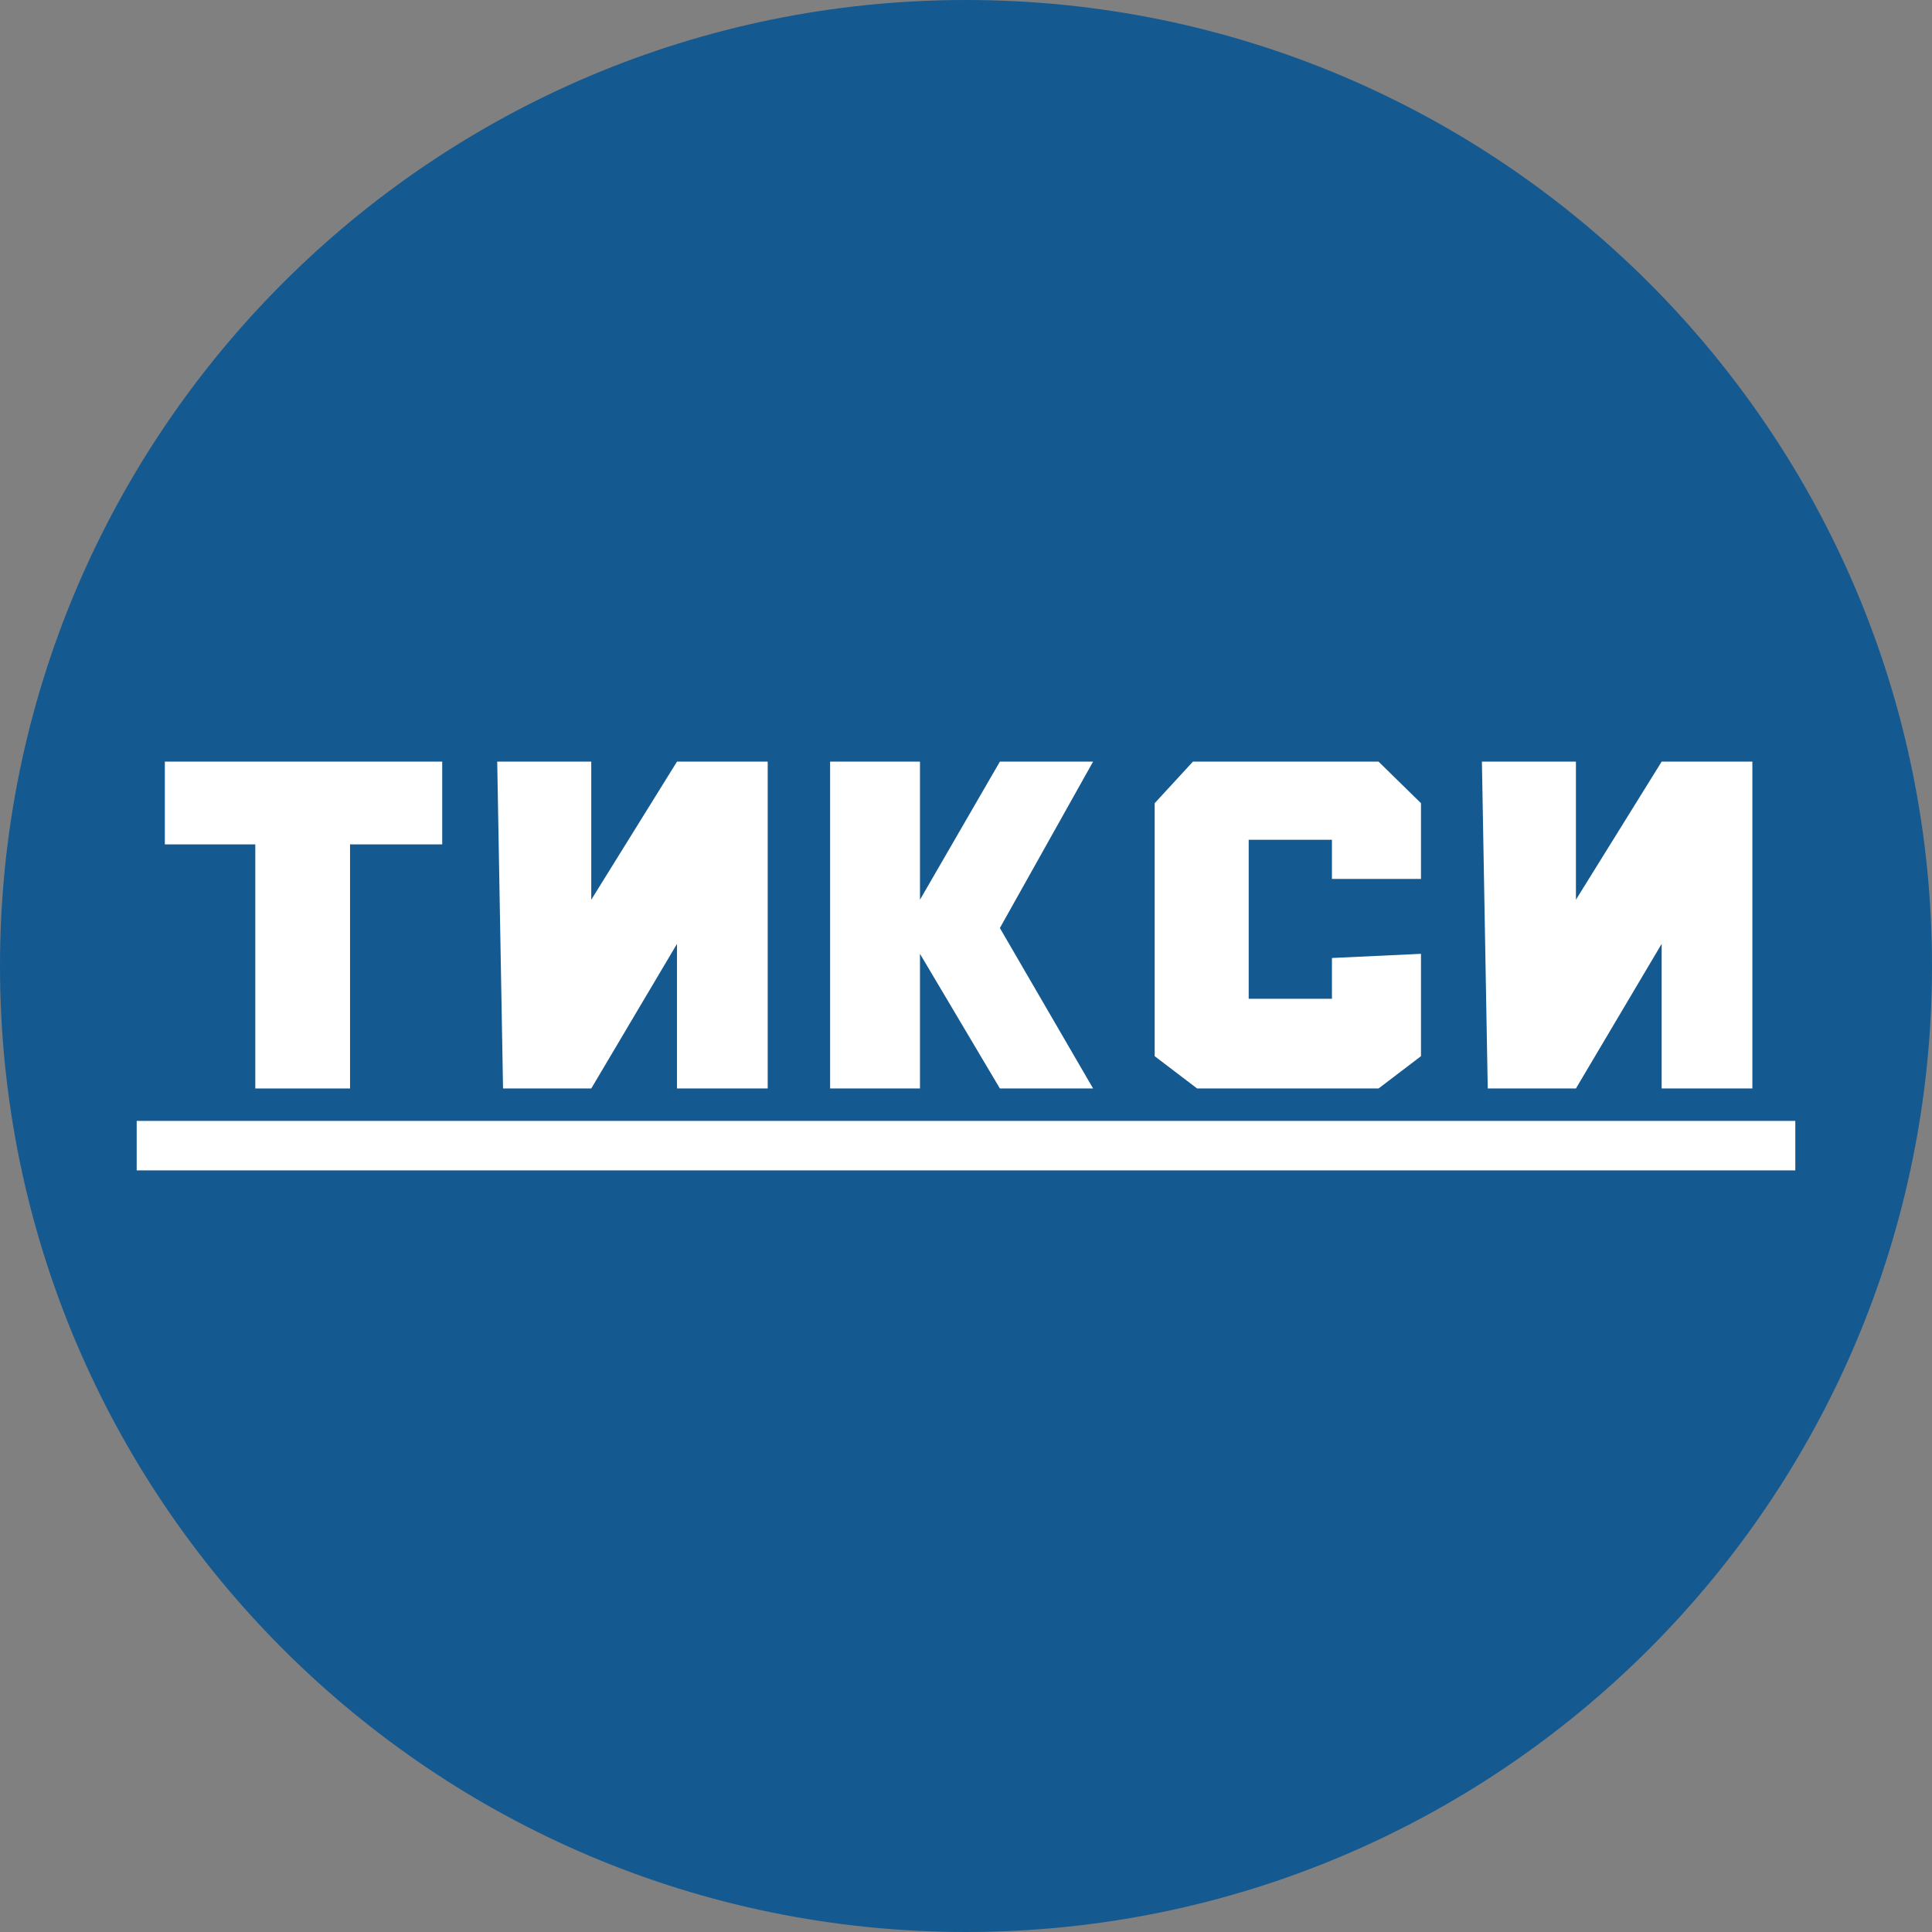
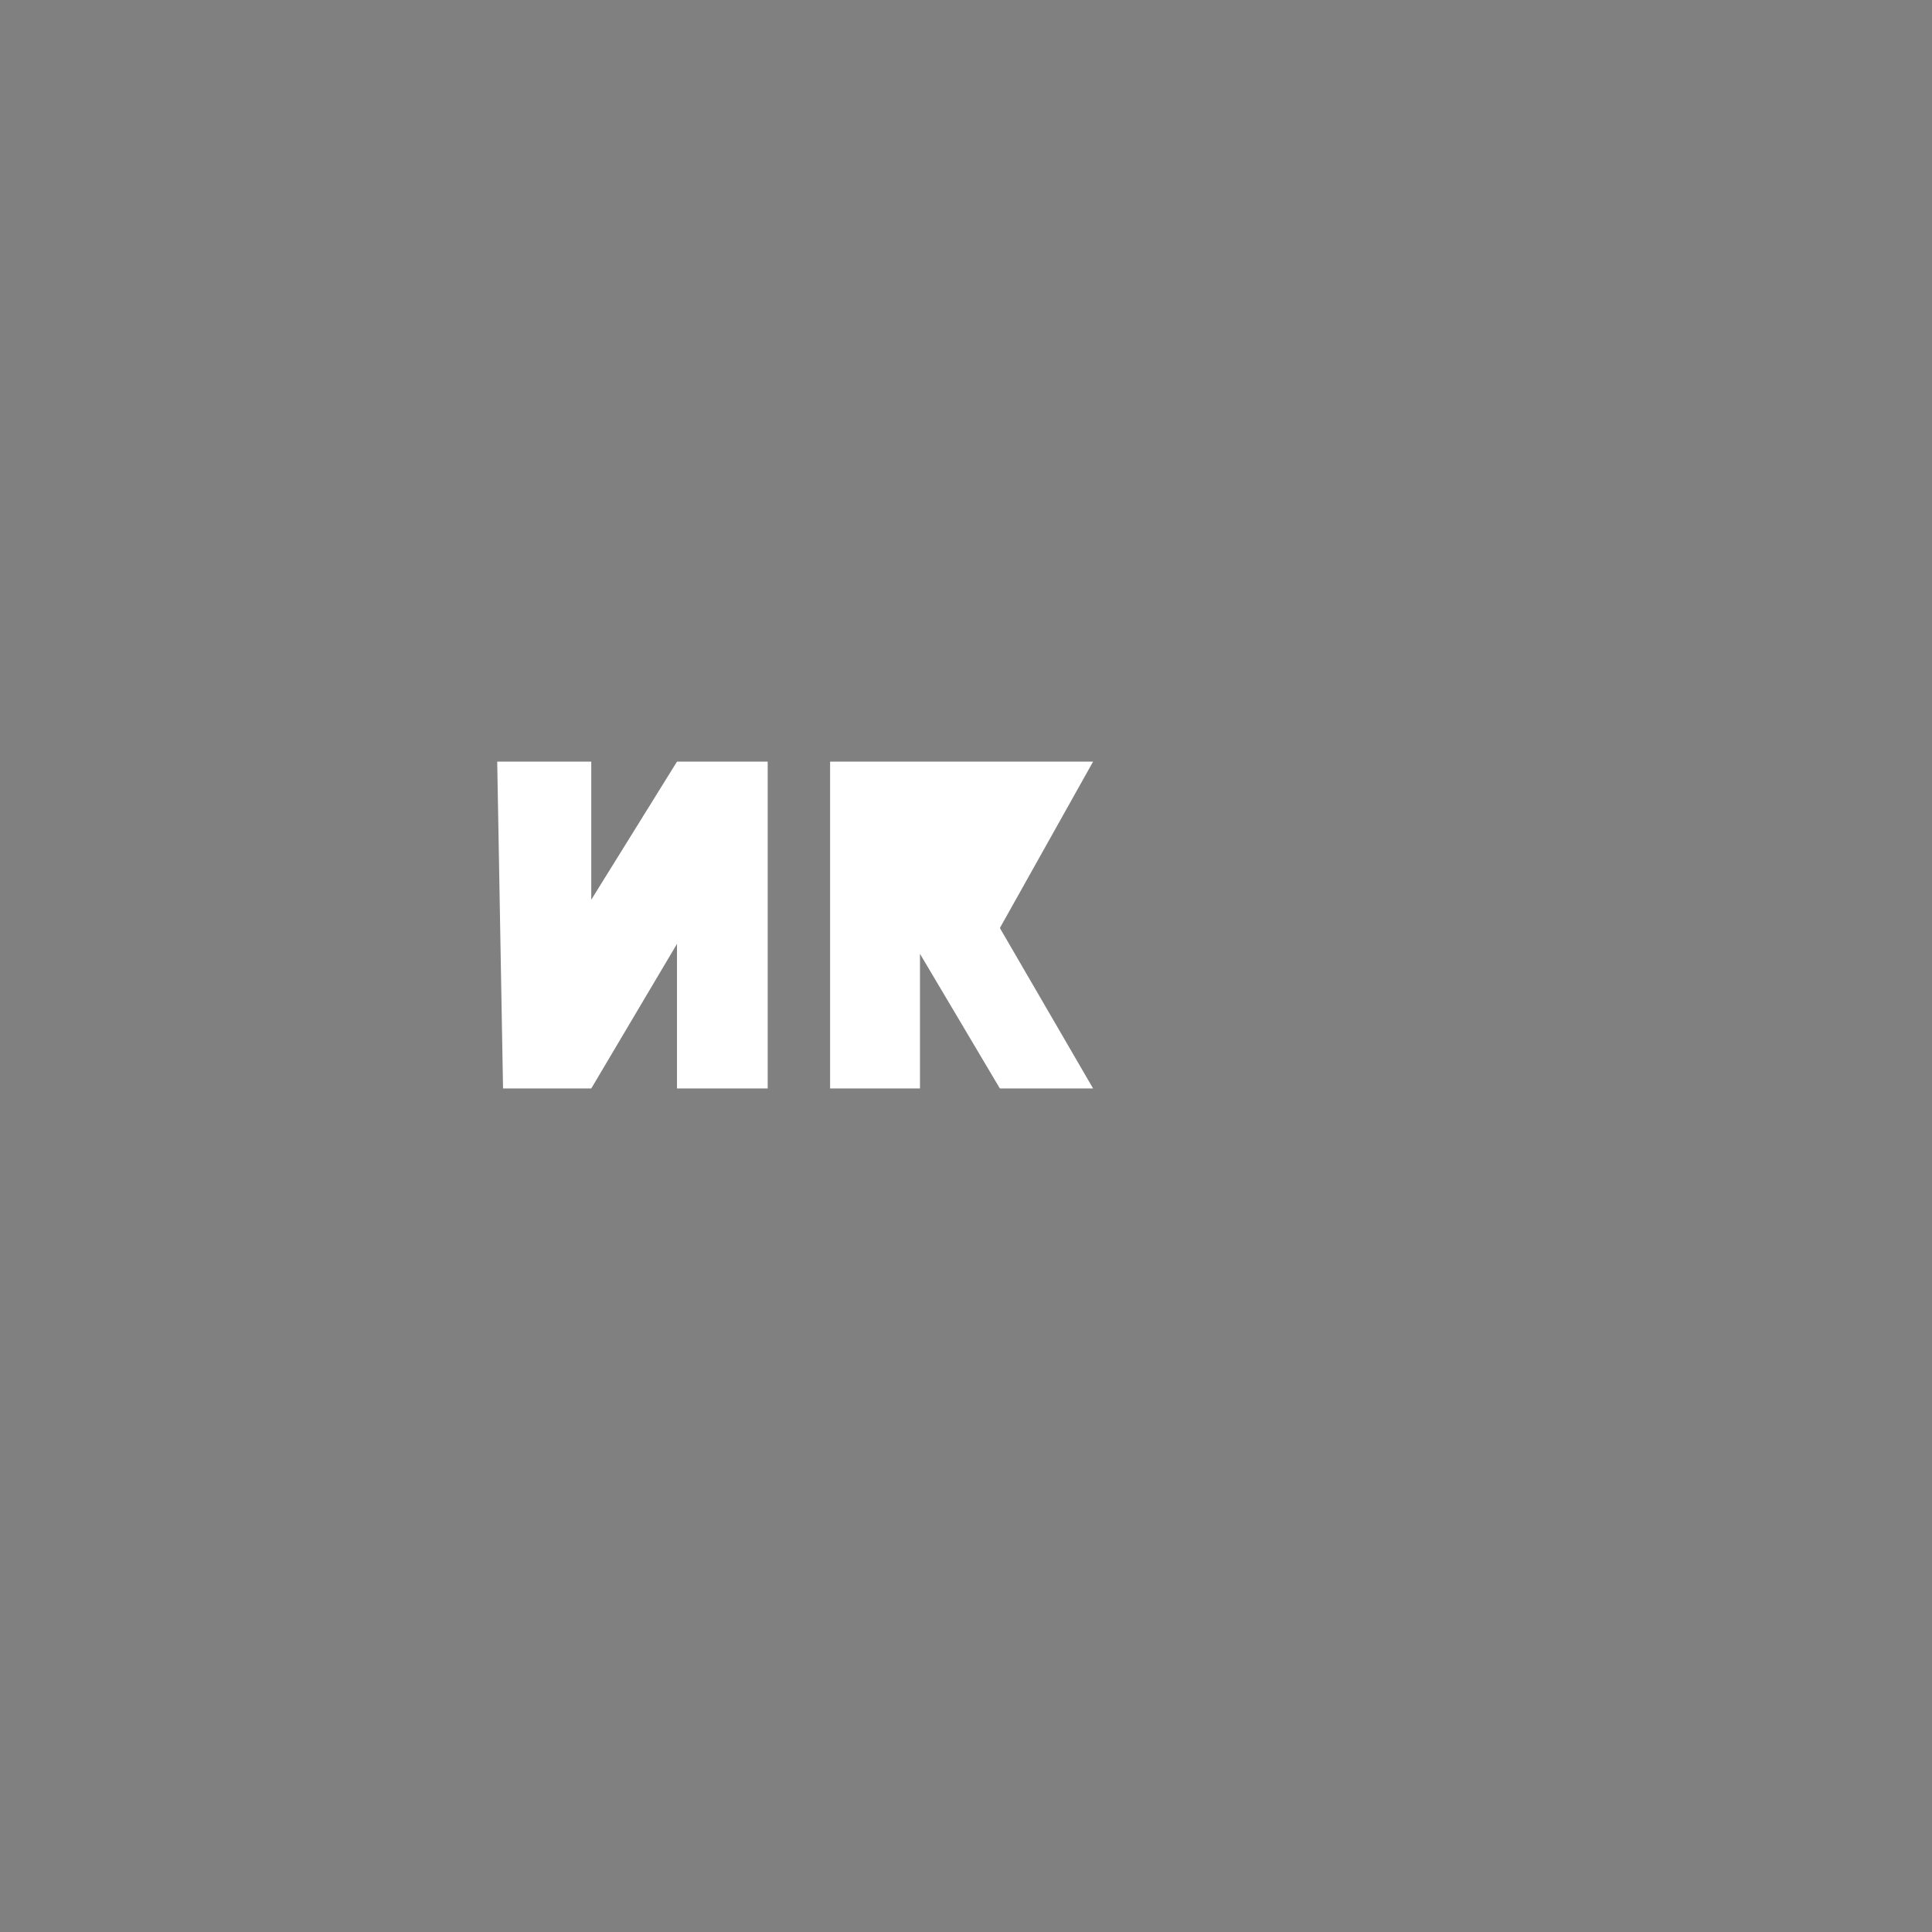
<svg xmlns="http://www.w3.org/2000/svg" width="56" height="56" viewBox="0 0 56 56" fill="none">
  <rect x="0" y="0" width="56" height="56" fill="#808080" stroke="none" />
  <g clip-path="url(#clip0_469_17)">
-     <path d="M56 28C56 12.536 43.464 0 28 0C12.536 0 0 12.536 0 28C0 43.464 12.536 56 28 56C43.464 56 56 43.464 56 28Z" fill="#155991" />
-     <path d="M10.146 31.55H7.4V24.475H4.778V22.076H12.818V24.475H10.146V31.55Z" fill="white" />
-     <path d="M3.962 33.924V32.49H52.038V33.924H3.962Z" fill="white" />
    <path d="M14.412 22.076L14.581 31.55H17.138L19.623 27.358V31.55H22.252V22.076H19.623L17.138 26.079V22.076H14.412Z" fill="white" />
-     <path d="M24.061 22.076V31.55H26.666V27.647L28.982 31.55H31.684L28.982 26.899L31.684 22.076H28.982L26.666 26.079V22.076H24.061Z" fill="white" />
-     <path d="M33.469 30.614L34.699 31.55H39.958L41.188 30.614V27.647L38.607 27.768V28.95H36.194V24.342H38.607V25.476H41.188V23.281L39.958 22.076H34.578L33.469 23.281V30.614Z" fill="white" />
-     <path d="M42.954 22.076L43.123 31.55H45.679L48.164 27.358V31.55H50.793V22.076H48.164L45.679 26.079V22.076H42.954Z" fill="white" />
+     <path d="M24.061 22.076V31.55H26.666V27.647L28.982 31.55H31.684L28.982 26.899L31.684 22.076H28.982V22.076H24.061Z" fill="white" />
  </g>
  <defs>
    <clipPath id="clip0_469_17">
      <rect width="56" height="56" fill="white" />
    </clipPath>
  </defs>
</svg>